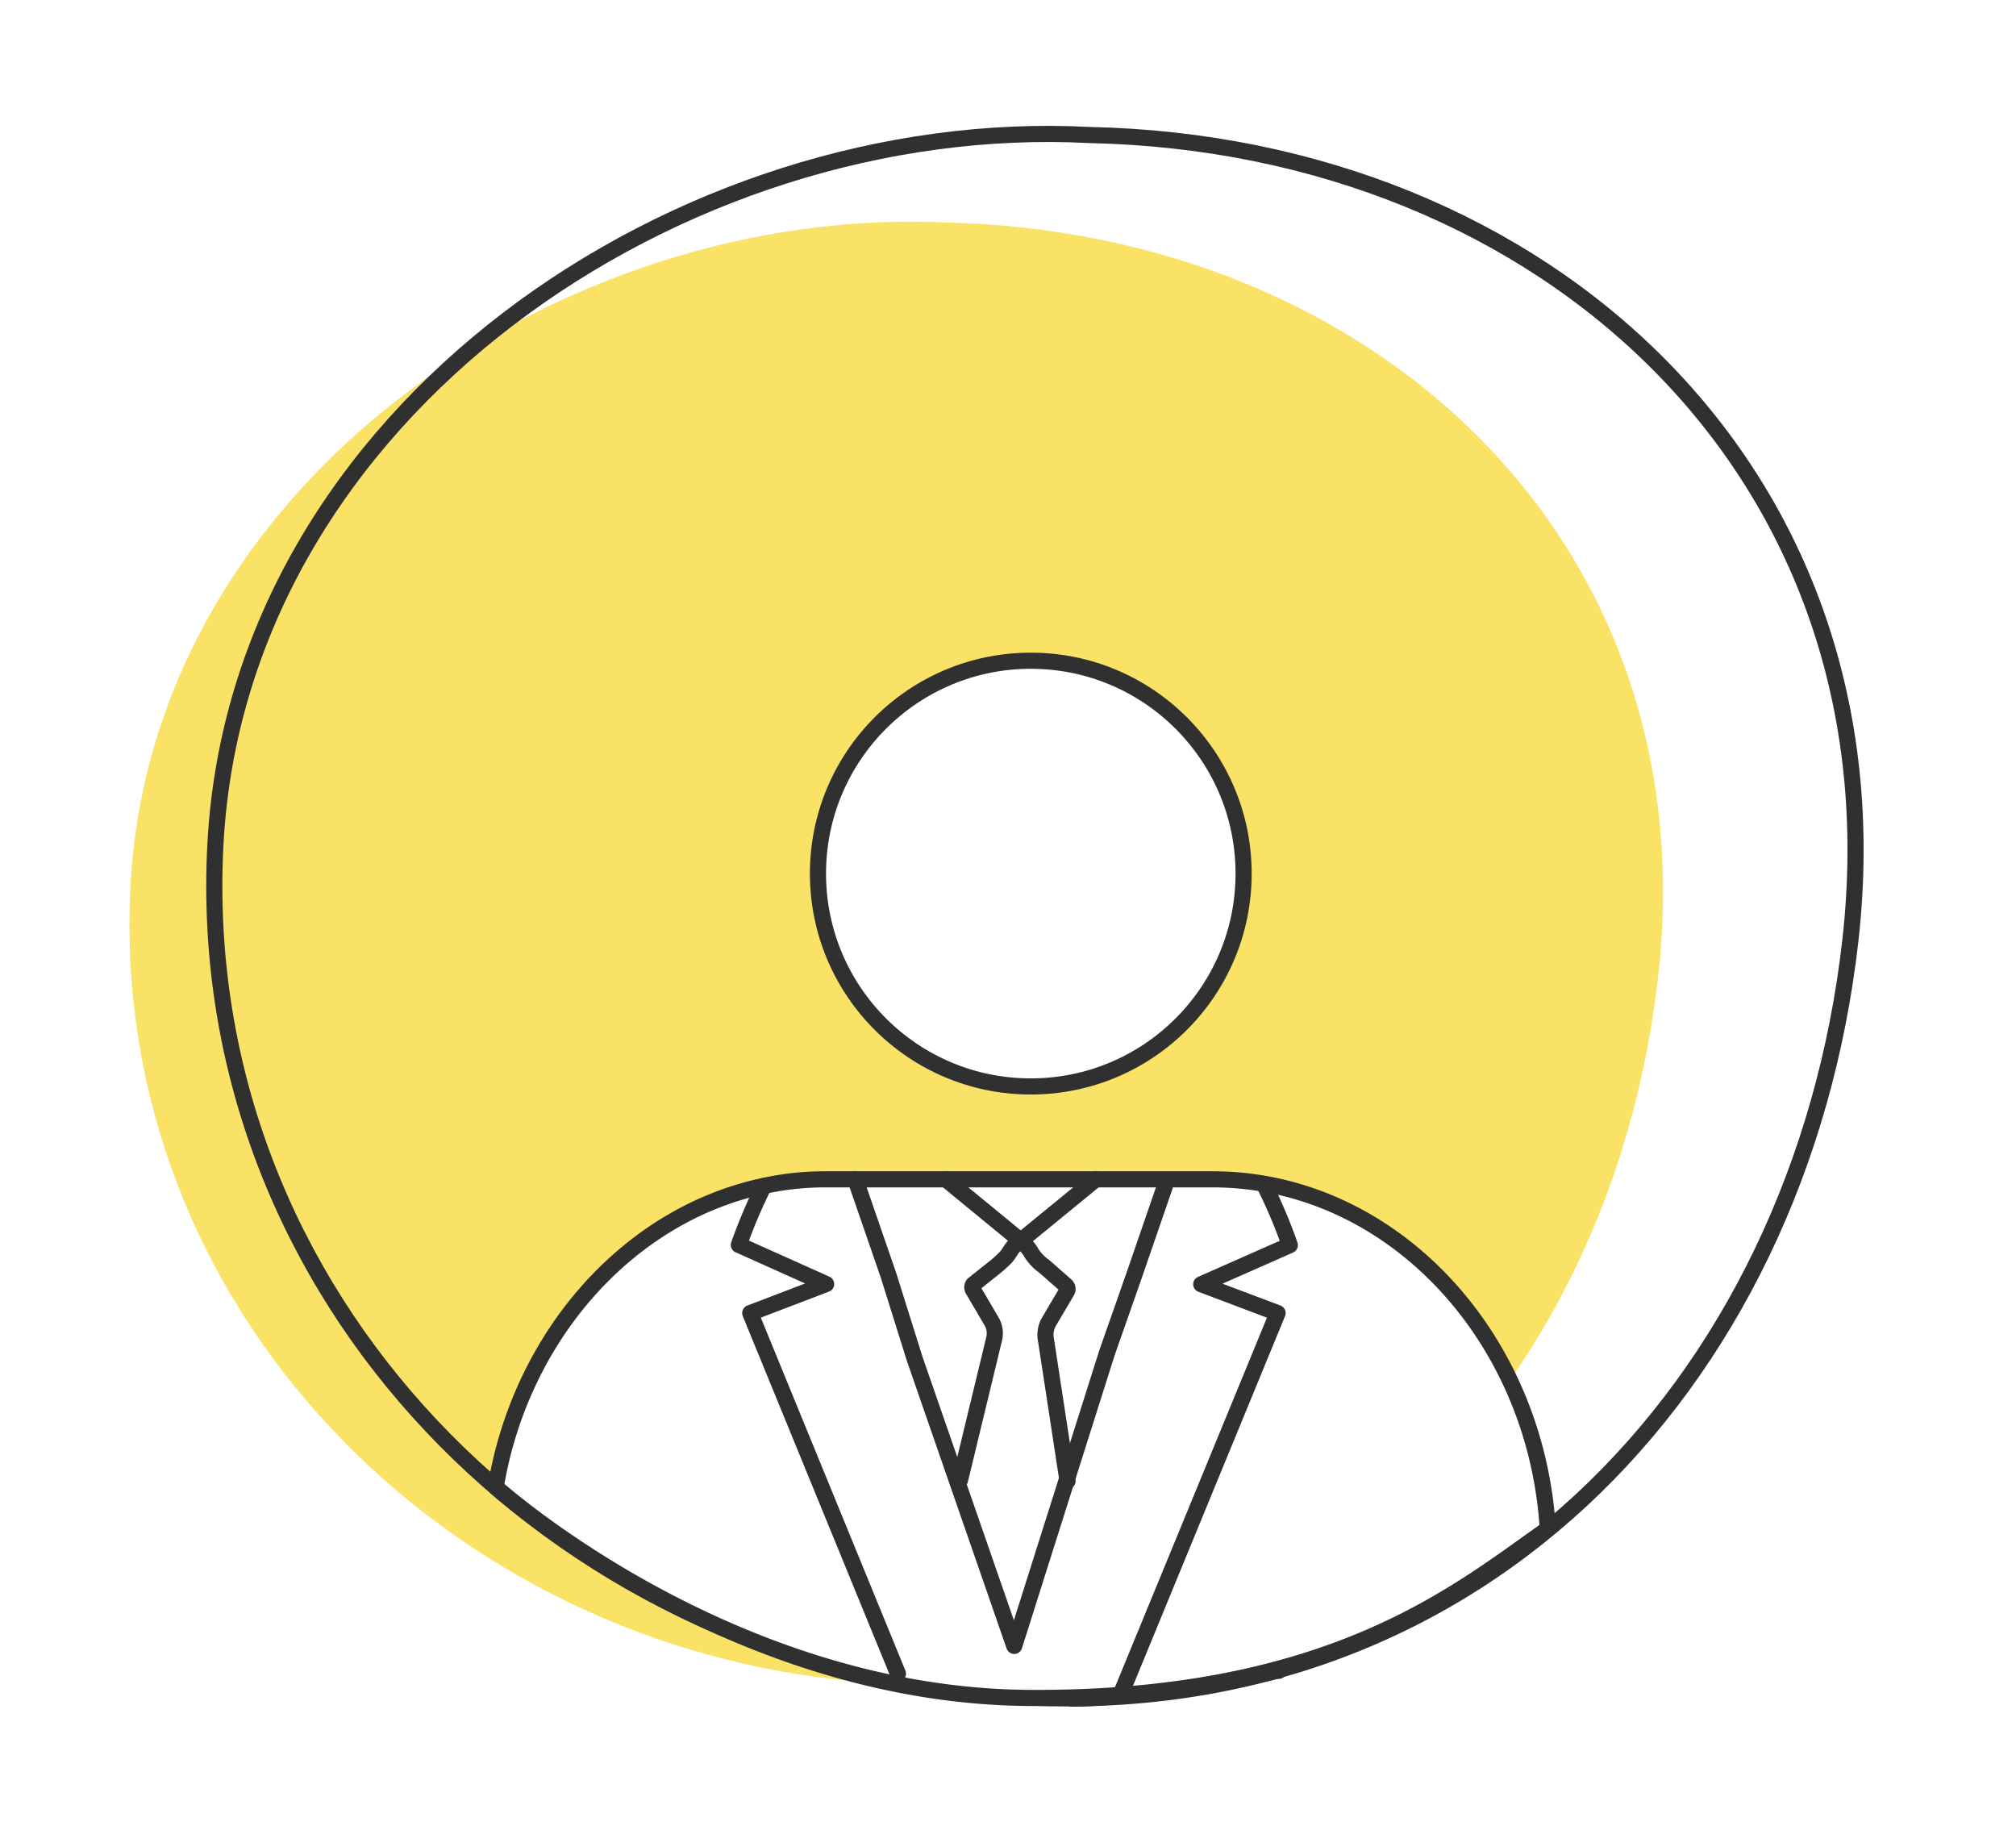
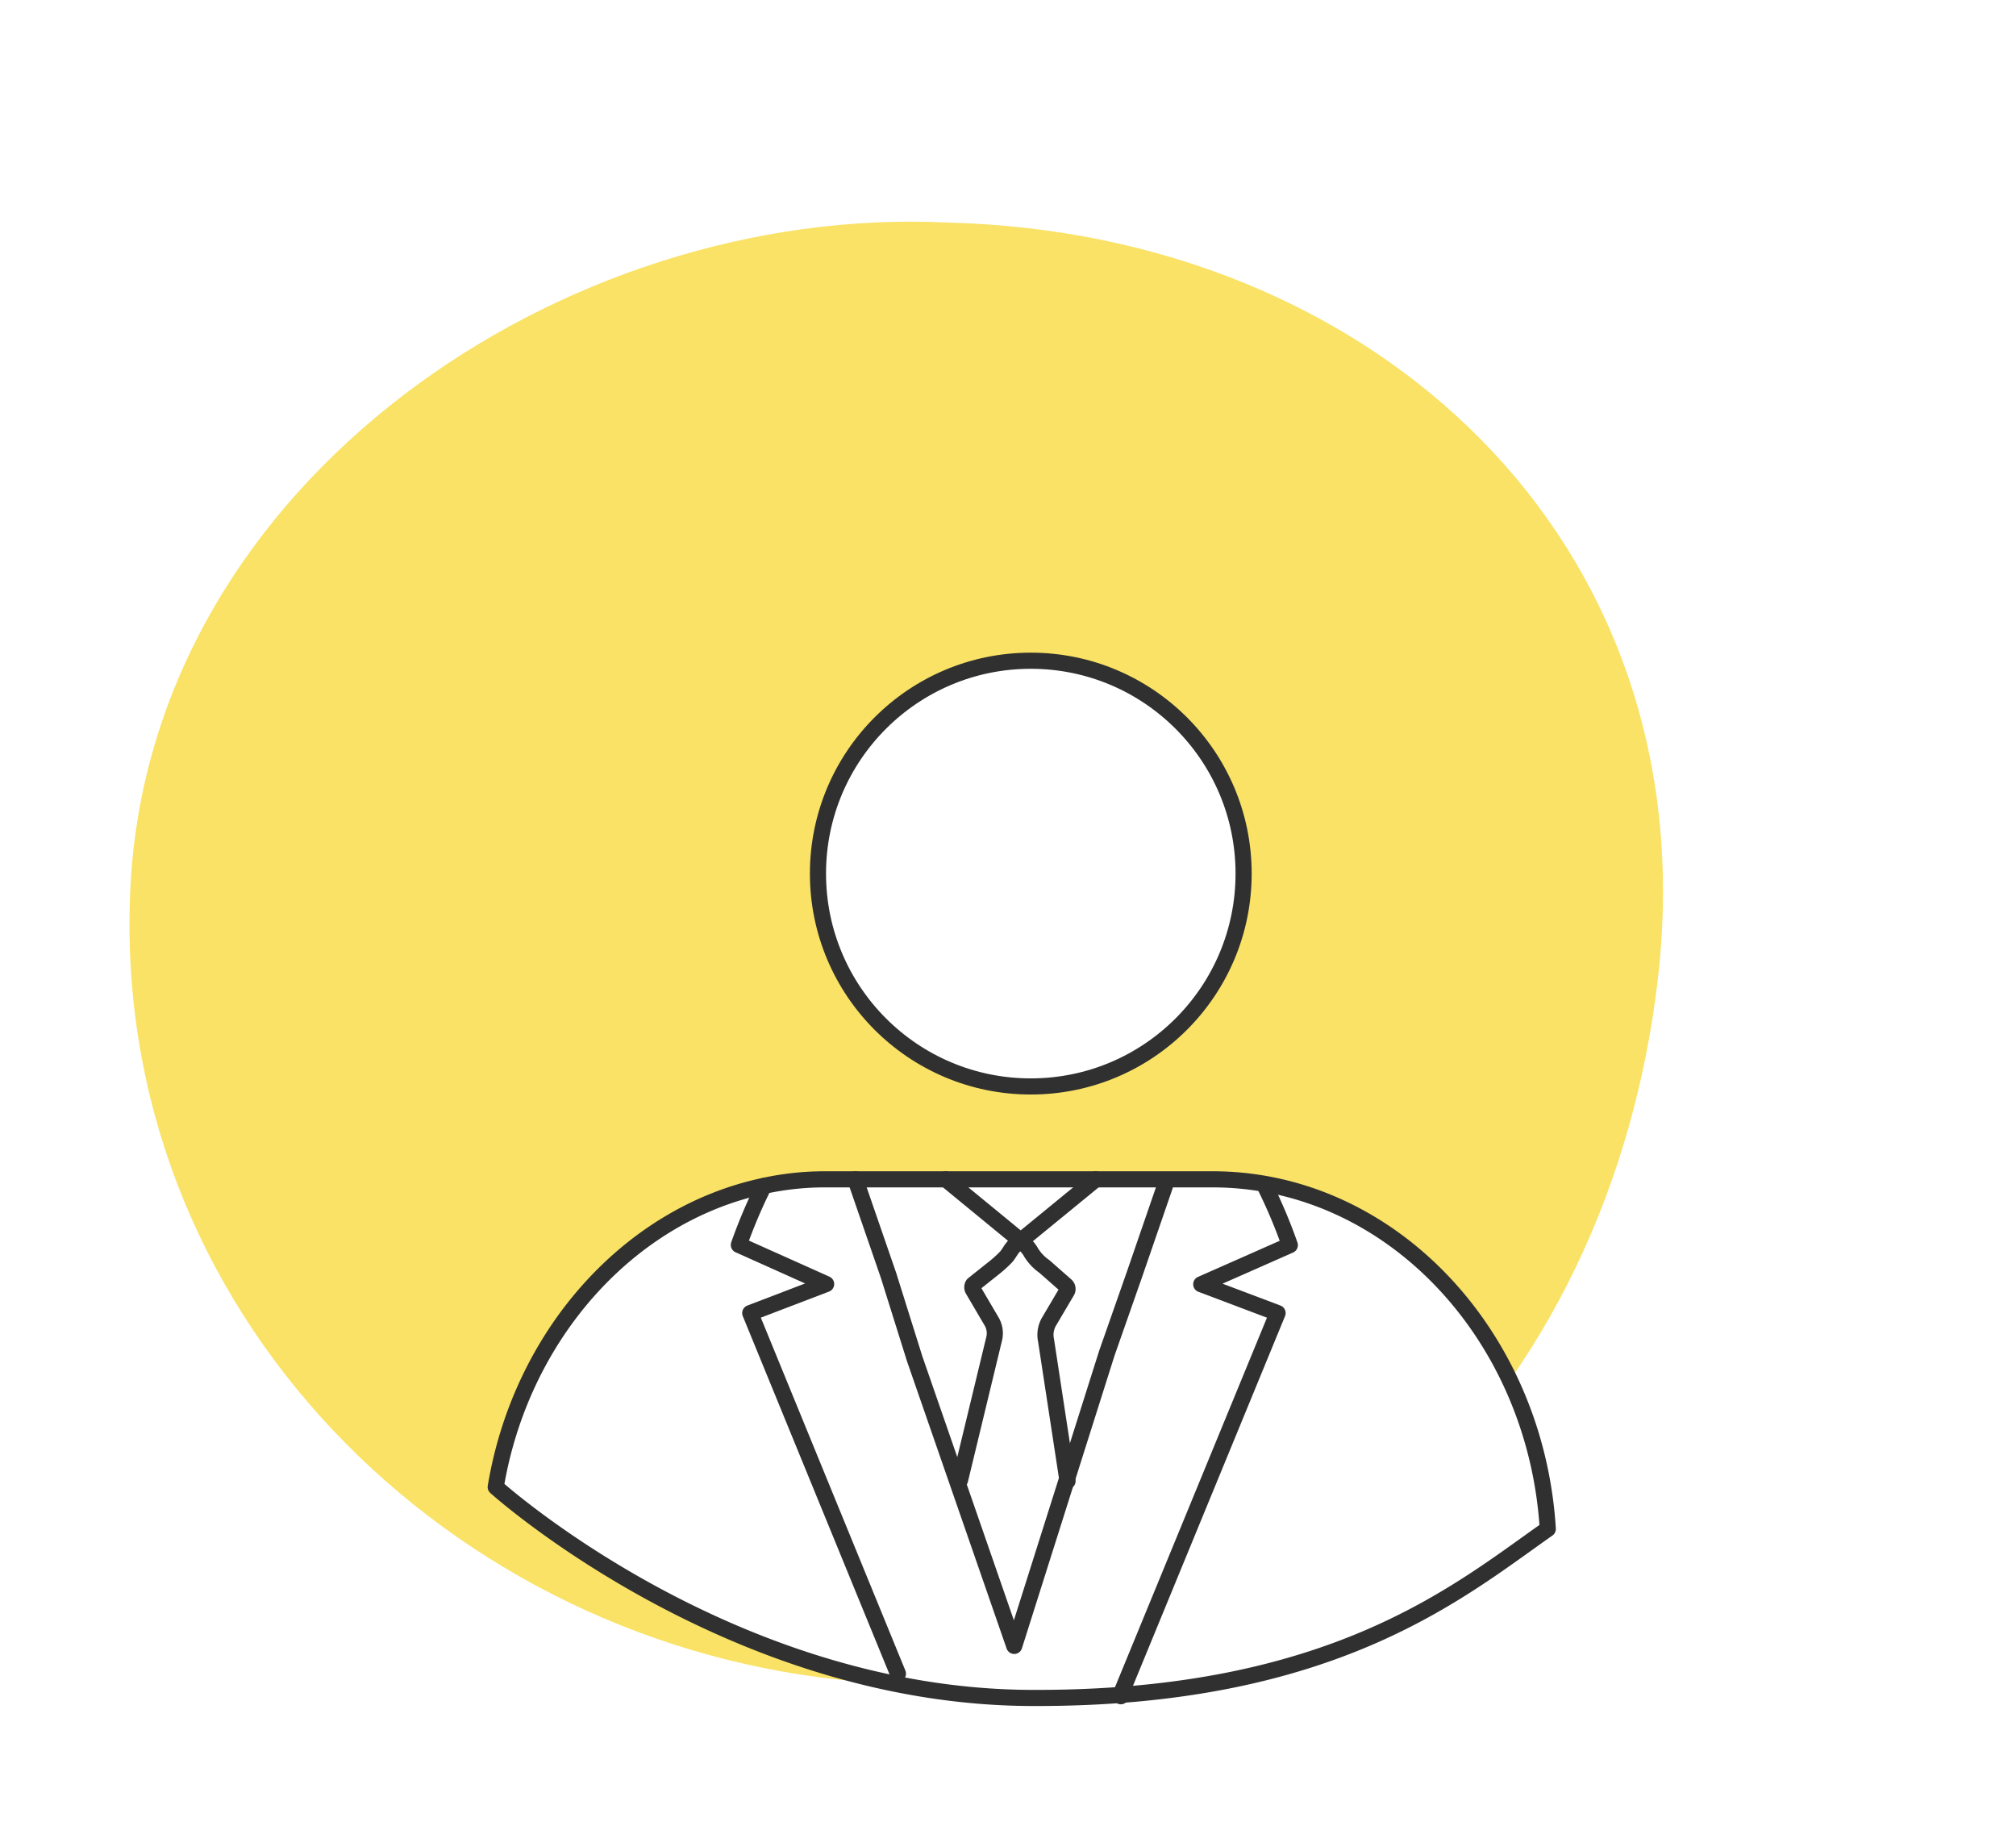
<svg xmlns="http://www.w3.org/2000/svg" viewBox="0 0 93.78 85.9">
  <defs>
    <style>.cls-1,.cls-4{fill:#fff;}.cls-2{fill:#f9e266;stroke:#f9e265;}.cls-2,.cls-3,.cls-4{stroke-linejoin:round;}.cls-3{fill:none;}.cls-3,.cls-4{stroke:#303030;stroke-linecap:round;stroke-width:0.75px;}</style>
  </defs>
  <title>missing writer avatar</title>
  <g id="Layer_2" data-name="Layer 2">
    <g id="Layer_1-2" data-name="Layer 1">
      <g id="office_man" data-name="office man">
        <rect class="cls-1" width="93.78" height="85.9" />
        <path class="cls-2" d="M40,77.71c20.19,1.67,34.48-13.13,36.64-32.39,2.25-20-13.08-34-32.6-34.47C26.48,10,7.54,22.68,6.57,41.22,5.56,60.63,21.14,76.14,40,77.71Z" />
-         <path class="cls-3" d="M46.3,78.85C68.22,80.67,83.73,64.61,86.08,43.7,88.51,22,71.88,6.73,50.69,6.28c-19-1-39.61,12.84-40.67,33C8.92,60.32,25.84,77.16,46.3,78.85Z" />
-         <path class="cls-4" d="M49.85,79H50c.63,0,1.36-.06,2.17-.13h0a45.72,45.72,0,0,0,7.21-1.16h.1" />
        <path class="cls-4" d="M72,71.11c-.56-9.06-7.36-16.26-15.59-16.26h-18a13.28,13.28,0,0,0-2.9.31h0c-6.31,1.35-11.29,7-12.45,14,0,0,10.8,9.74,24.87,9.81S67.87,74,72,71.11Z" />
        <path class="cls-4" d="M35.53,55.16h0a24,24,0,0,0-1.16,2.74l4.06,1.82L34.9,61.07l6.87,16.77h0" />
        <path class="cls-4" d="M52.14,78.89l0-.1,7.29-17.72-3.55-1.34L60,57.91a24,24,0,0,0-1.16-2.75" />
        <path class="cls-4" d="M44.66,68.83l1.58-6.54a1.09,1.09,0,0,0-.13-.86L45.27,60a.23.23,0,0,1,0-.26L46.2,59a5.59,5.59,0,0,0,.62-.56c.17-.21.26-.46.51-.61s.54.24.64.43a2.18,2.18,0,0,0,.61.64l1,.88a.22.22,0,0,1,.06.26l-.85,1.44a1.23,1.23,0,0,0-.13.86l1,6.54" />
        <path class="cls-3" d="M44,54.85l3.3,2.71a.3.3,0,0,0,.36,0l3.31-2.71" />
        <polyline class="cls-3" points="39.79 54.85 41.33 59.31 42.55 63.2 47.18 76.55 51.49 62.93 52.76 59.31 54.19 55.16" />
        <circle class="cls-4" cx="47.95" cy="40.63" r="9.9" />
      </g>
    </g>
  </g>
</svg>